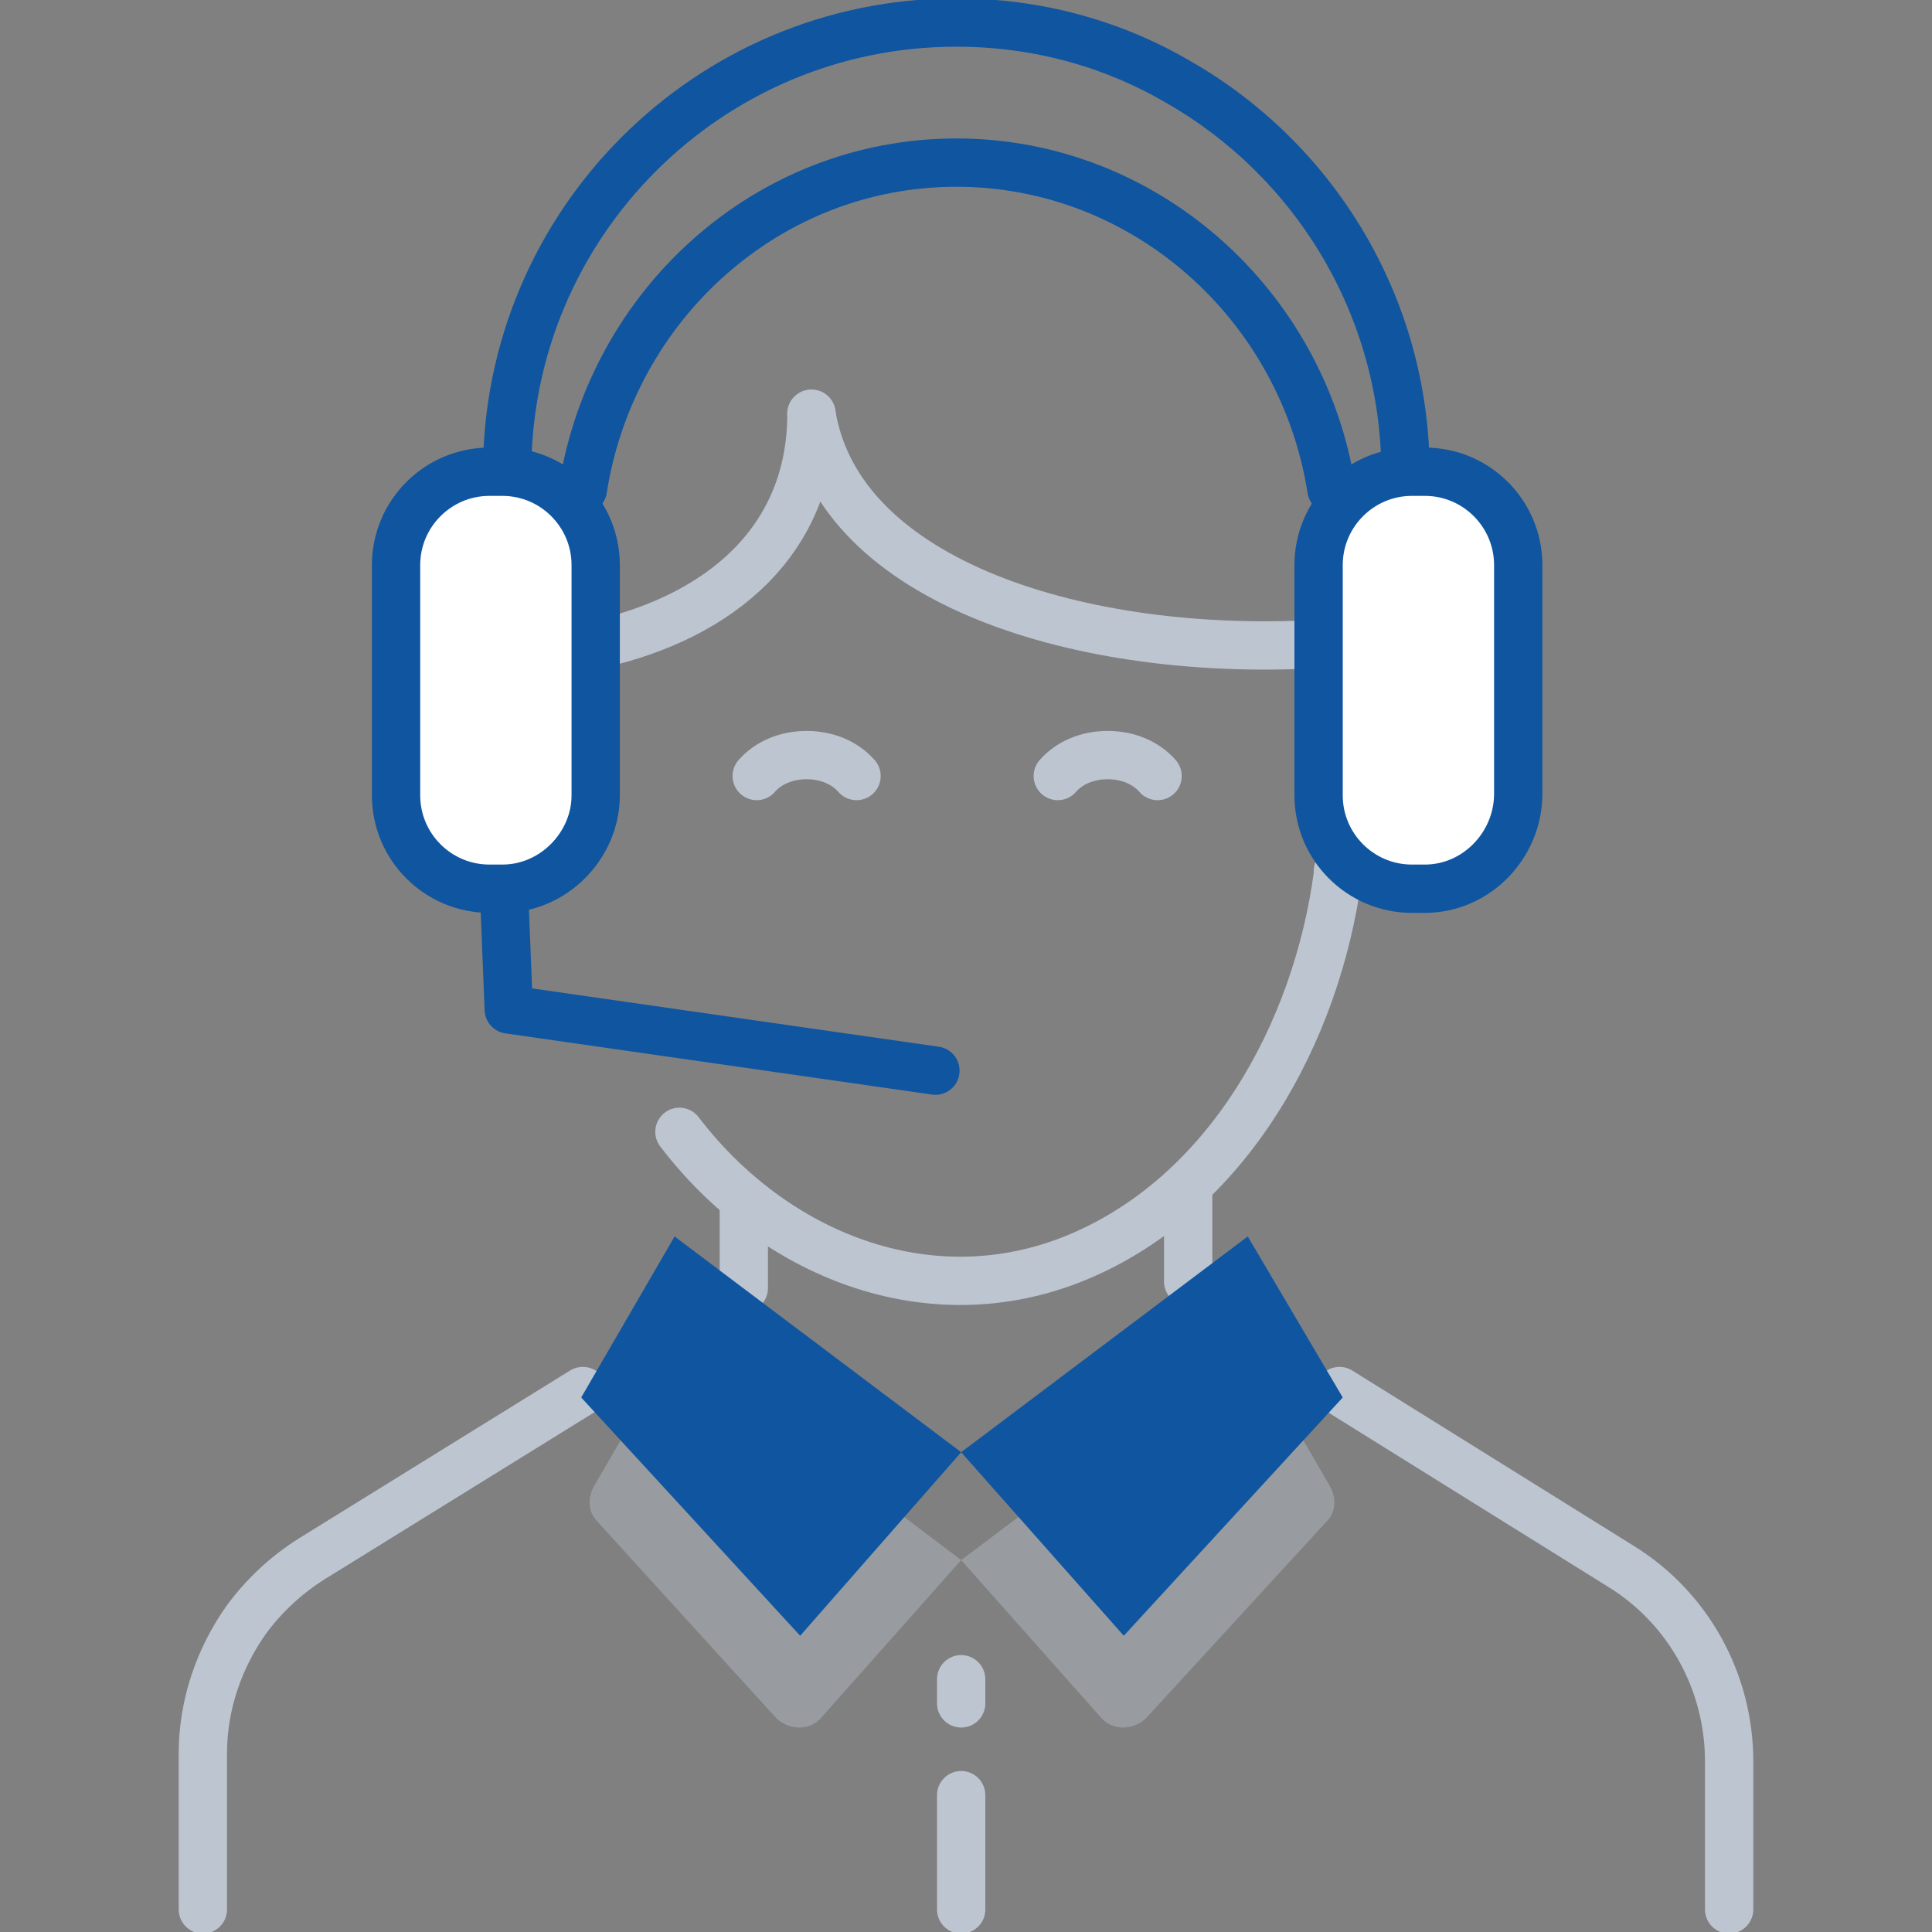
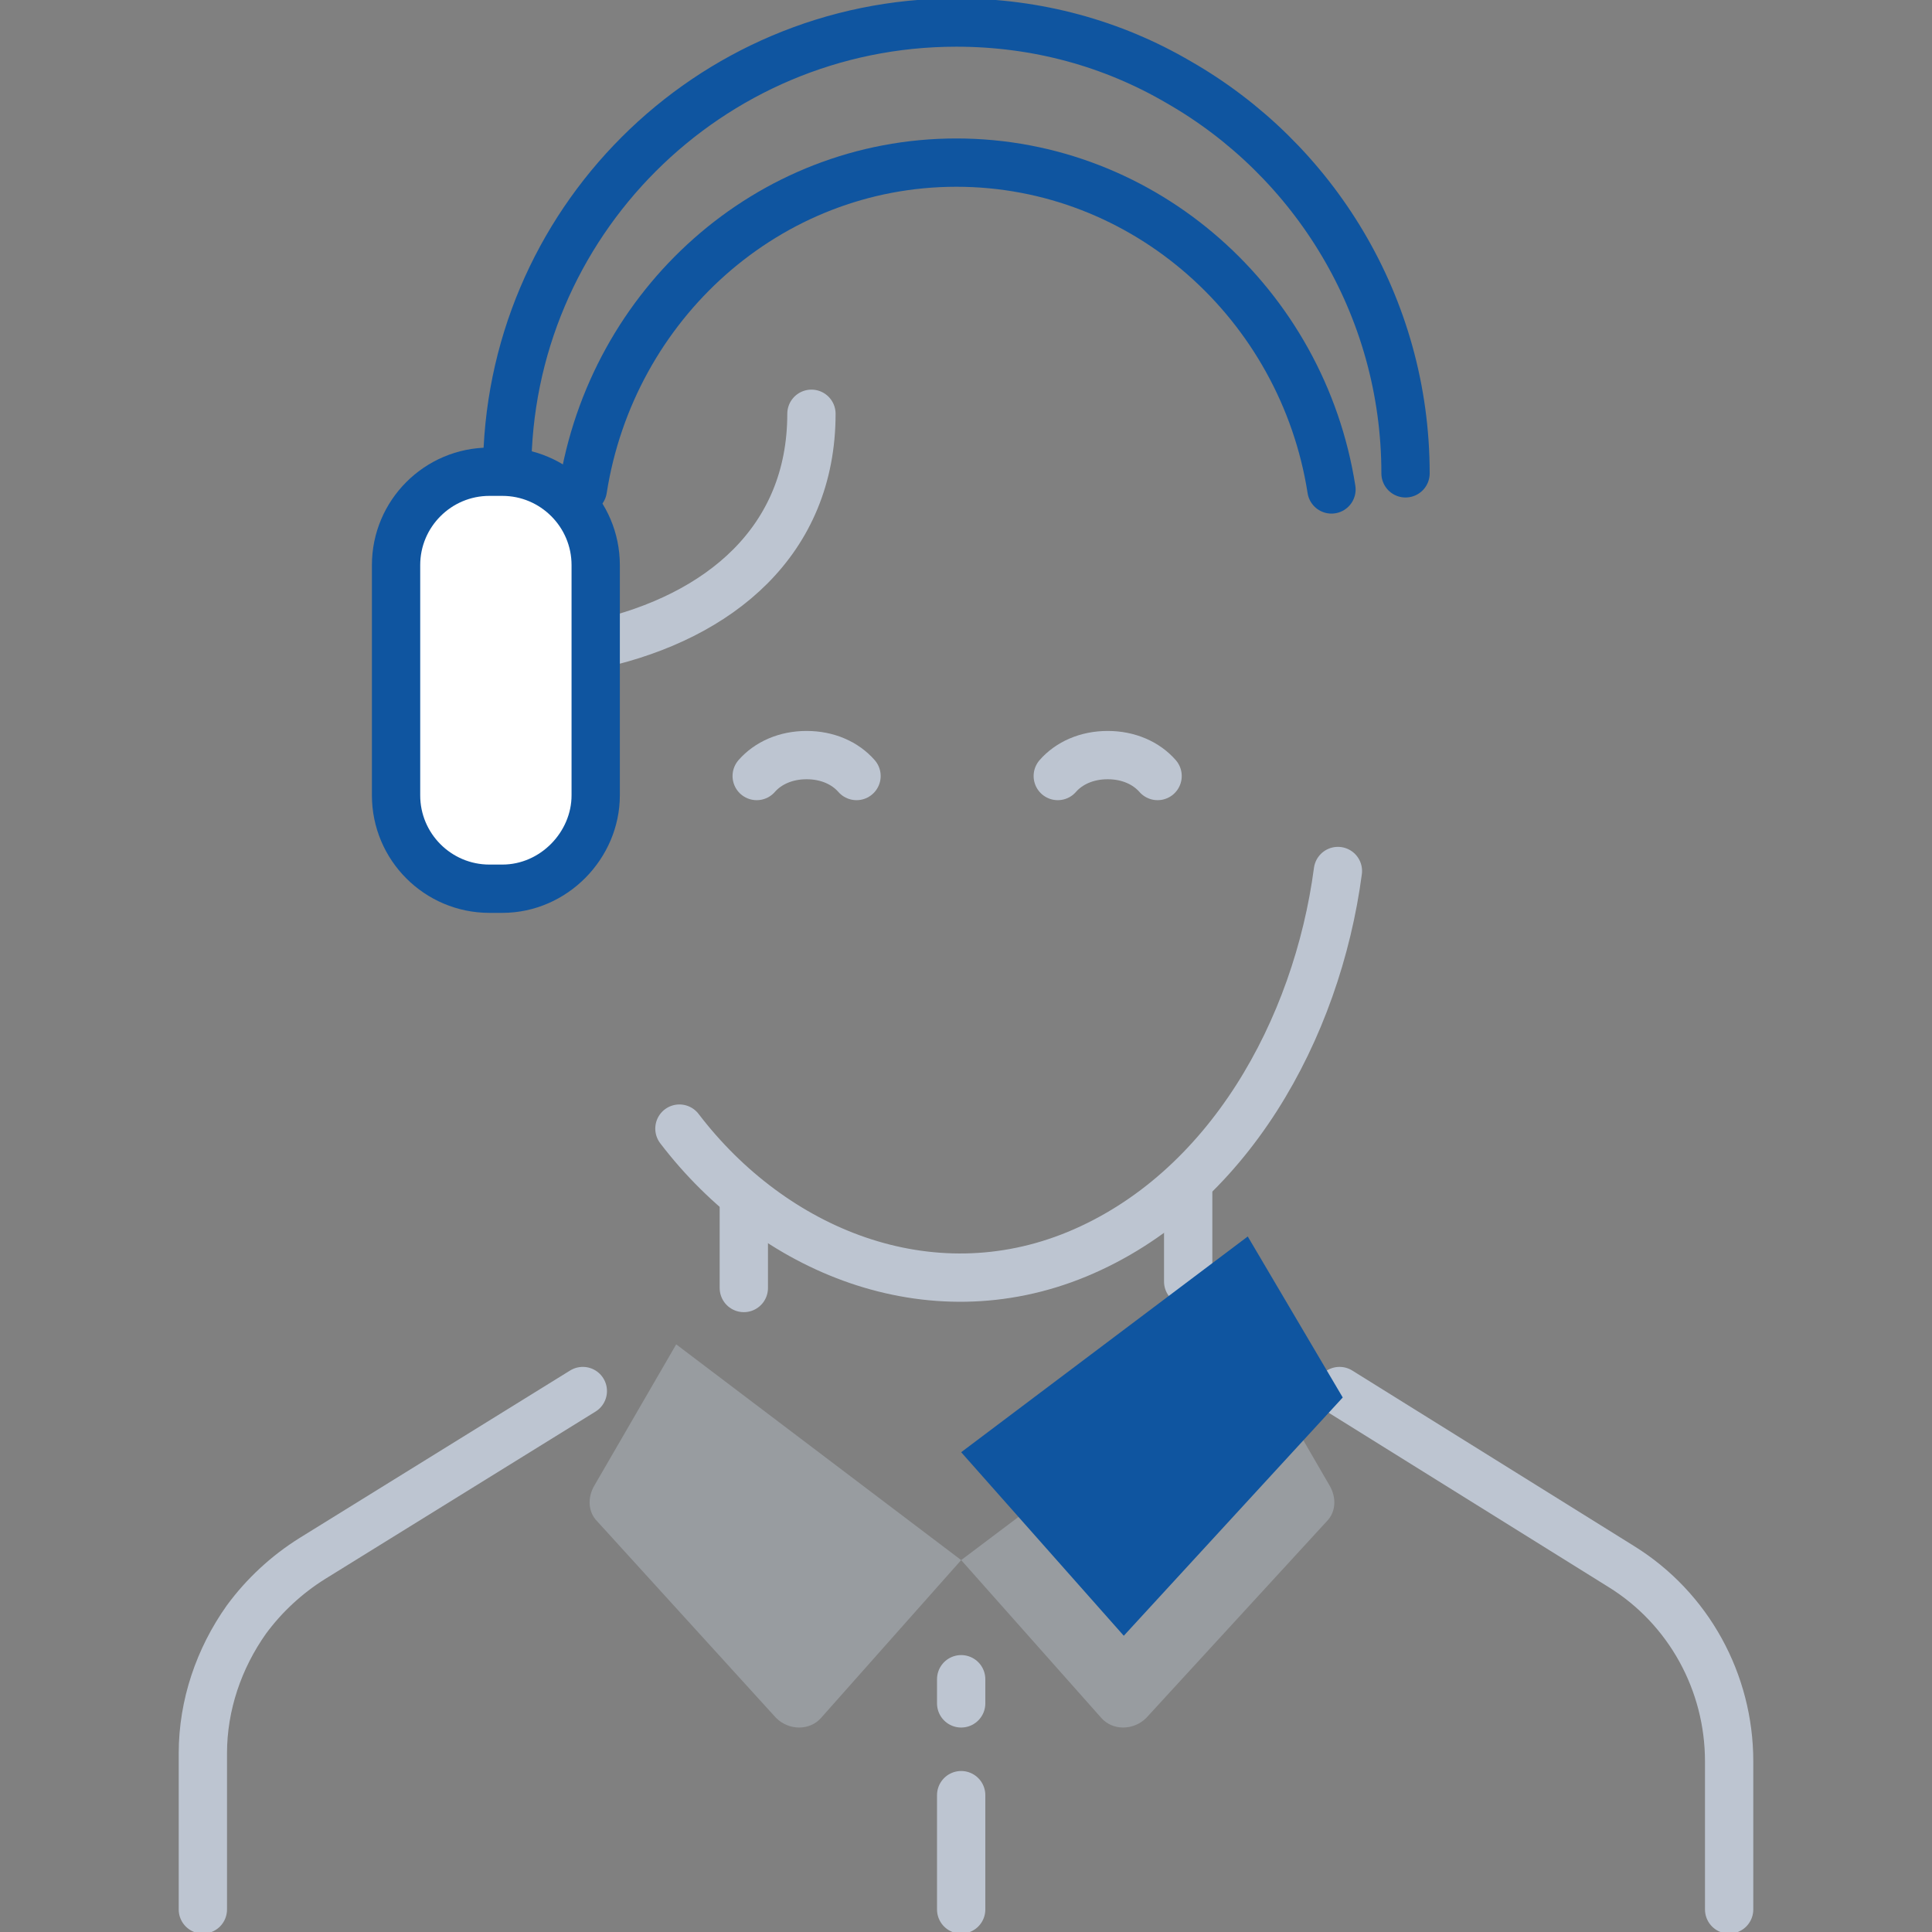
<svg xmlns="http://www.w3.org/2000/svg" version="1.1" id="Layer_1" x="0px" y="0px" viewBox="0 0 120 120" style="enable-background:new 0 0 120 120;" xml:space="preserve">
  <rect x="0" y="0" width="120" height="120" fill="#808080" stroke="none" />
  <style type="text/css">
	.st0{fill:none;stroke:#BDC5D1;stroke-width:3;stroke-linecap:round;stroke-linejoin:round;stroke-miterlimit:10;}
	.st1{fill:none;stroke:#0F55A0;stroke-width:3;stroke-linecap:round;stroke-linejoin:round;stroke-miterlimit:10;}
	.st2{opacity:0.4;fill:#BDC5D1;enable-background:new    ;}
	.st3{fill:#FFFFFF;stroke:#0F55A0;stroke-width:3;stroke-linecap:round;stroke-linejoin:round;stroke-miterlimit:10;}
	.st4{fill:#0F55A0;}
</style>
  <path class="st0" d="M53.2,48.2c-0.7-0.8-1.8-1.3-3.1-1.3s-2.4,0.5-3.1,1.3" />
  <path class="st0" d="M71.9,48.2c-0.7-0.8-1.8-1.3-3.1-1.3c-1.3,0-2.4,0.5-3.1,1.3" />
  <path class="st1" d="M36.2,30.4C38,18.9,47.7,10.1,59.4,10.1s21.5,8.8,23.3,20.3" />
  <path class="st0" d="M35.8,36.8" />
  <path class="st1" d="M31.5,29.3C31.5,13.9,44,1.4,59.4,1.4c5,0,9.7,1.3,13.8,3.7C81.6,9.9,87.3,19,87.3,29.4" />
-   <path class="st0" d="M50.4,25.7c1.7,10.6,17,15.1,31.4,14.3" />
  <path class="st0" d="M50.4,25.7c0,7.9-5.7,12.6-13.2,14.3" />
-   <polyline class="st1" points="58.1,66.5 31.6,62.7 31.3,55.2 " />
  <path class="st2" d="M59.7,96.9l8.7,9.8c0.7,0.8,2,0.8,2.8,0l11.2-12.2c0.6-0.6,0.6-1.5,0.2-2.2l-5.1-8.8" />
  <path class="st0" d="M36.2,86.4L19.4,96.8c-1.6,1-3,2.3-4.1,3.8c-1.7,2.4-2.7,5.3-2.7,8.3v9.7" />
  <path class="st0" d="M83.2,86.4l17.5,10.9c4.2,2.6,6.7,7.2,6.7,12.1v1.1v8.1" />
  <line class="st0" x1="59.7" y1="111.5" x2="59.7" y2="118.6" />
  <line class="st0" x1="59.7" y1="104.3" x2="59.7" y2="105.8" />
  <path class="st0" d="M36.8,50.3" />
-   <path class="st0" d="M83.1,54.1c0,0.1,0,0.1,0,0.2c-1.3,9.8-6.8,19.9-16.2,23.8c-9.2,3.8-18.9-0.2-24.7-7.8" />
+   <path class="st0" d="M83.1,54.1c-1.3,9.8-6.8,19.9-16.2,23.8c-9.2,3.8-18.9-0.2-24.7-7.8" />
  <path class="st2" d="M59.7,96.9l-8.7,9.8c-0.7,0.8-2,0.8-2.8,0L37.1,94.5c-0.6-0.6-0.6-1.5-0.2-2.2l5.1-8.8" />
  <path class="st3" d="M31.2,55.2h-0.8c-3.2,0-5.8-2.6-5.8-5.8V35.1c0-3.2,2.6-5.8,5.8-5.8h0.8c3.2,0,5.8,2.6,5.8,5.8v14.3  C37,52.5,34.4,55.2,31.2,55.2z" />
-   <path class="st3" d="M88.5,55.2h-0.8c-3.2,0-5.8-2.6-5.8-5.8V35.1c0-3.2,2.6-5.8,5.8-5.8h0.8c3.2,0,5.8,2.6,5.8,5.8v14.2  C94.3,52.5,91.7,55.2,88.5,55.2z" />
  <line class="st0" x1="73.8" y1="73.6" x2="73.8" y2="79.6" />
  <line class="st0" x1="46.2" y1="74.5" x2="46.2" y2="80" />
  <polyline class="st4" points="59.7,90.2 69.8,101.6 83.4,86.8 77.5,76.8 " />
-   <polyline class="st4" points="59.7,90.2 49.7,101.6 36.1,86.8 41.9,76.8 " />
  <line class="st4" x1="77.5" y1="76.8" x2="59.7" y2="90.2" />
  <line class="st4" x1="41.9" y1="76.8" x2="59.7" y2="90.2" />
</svg>